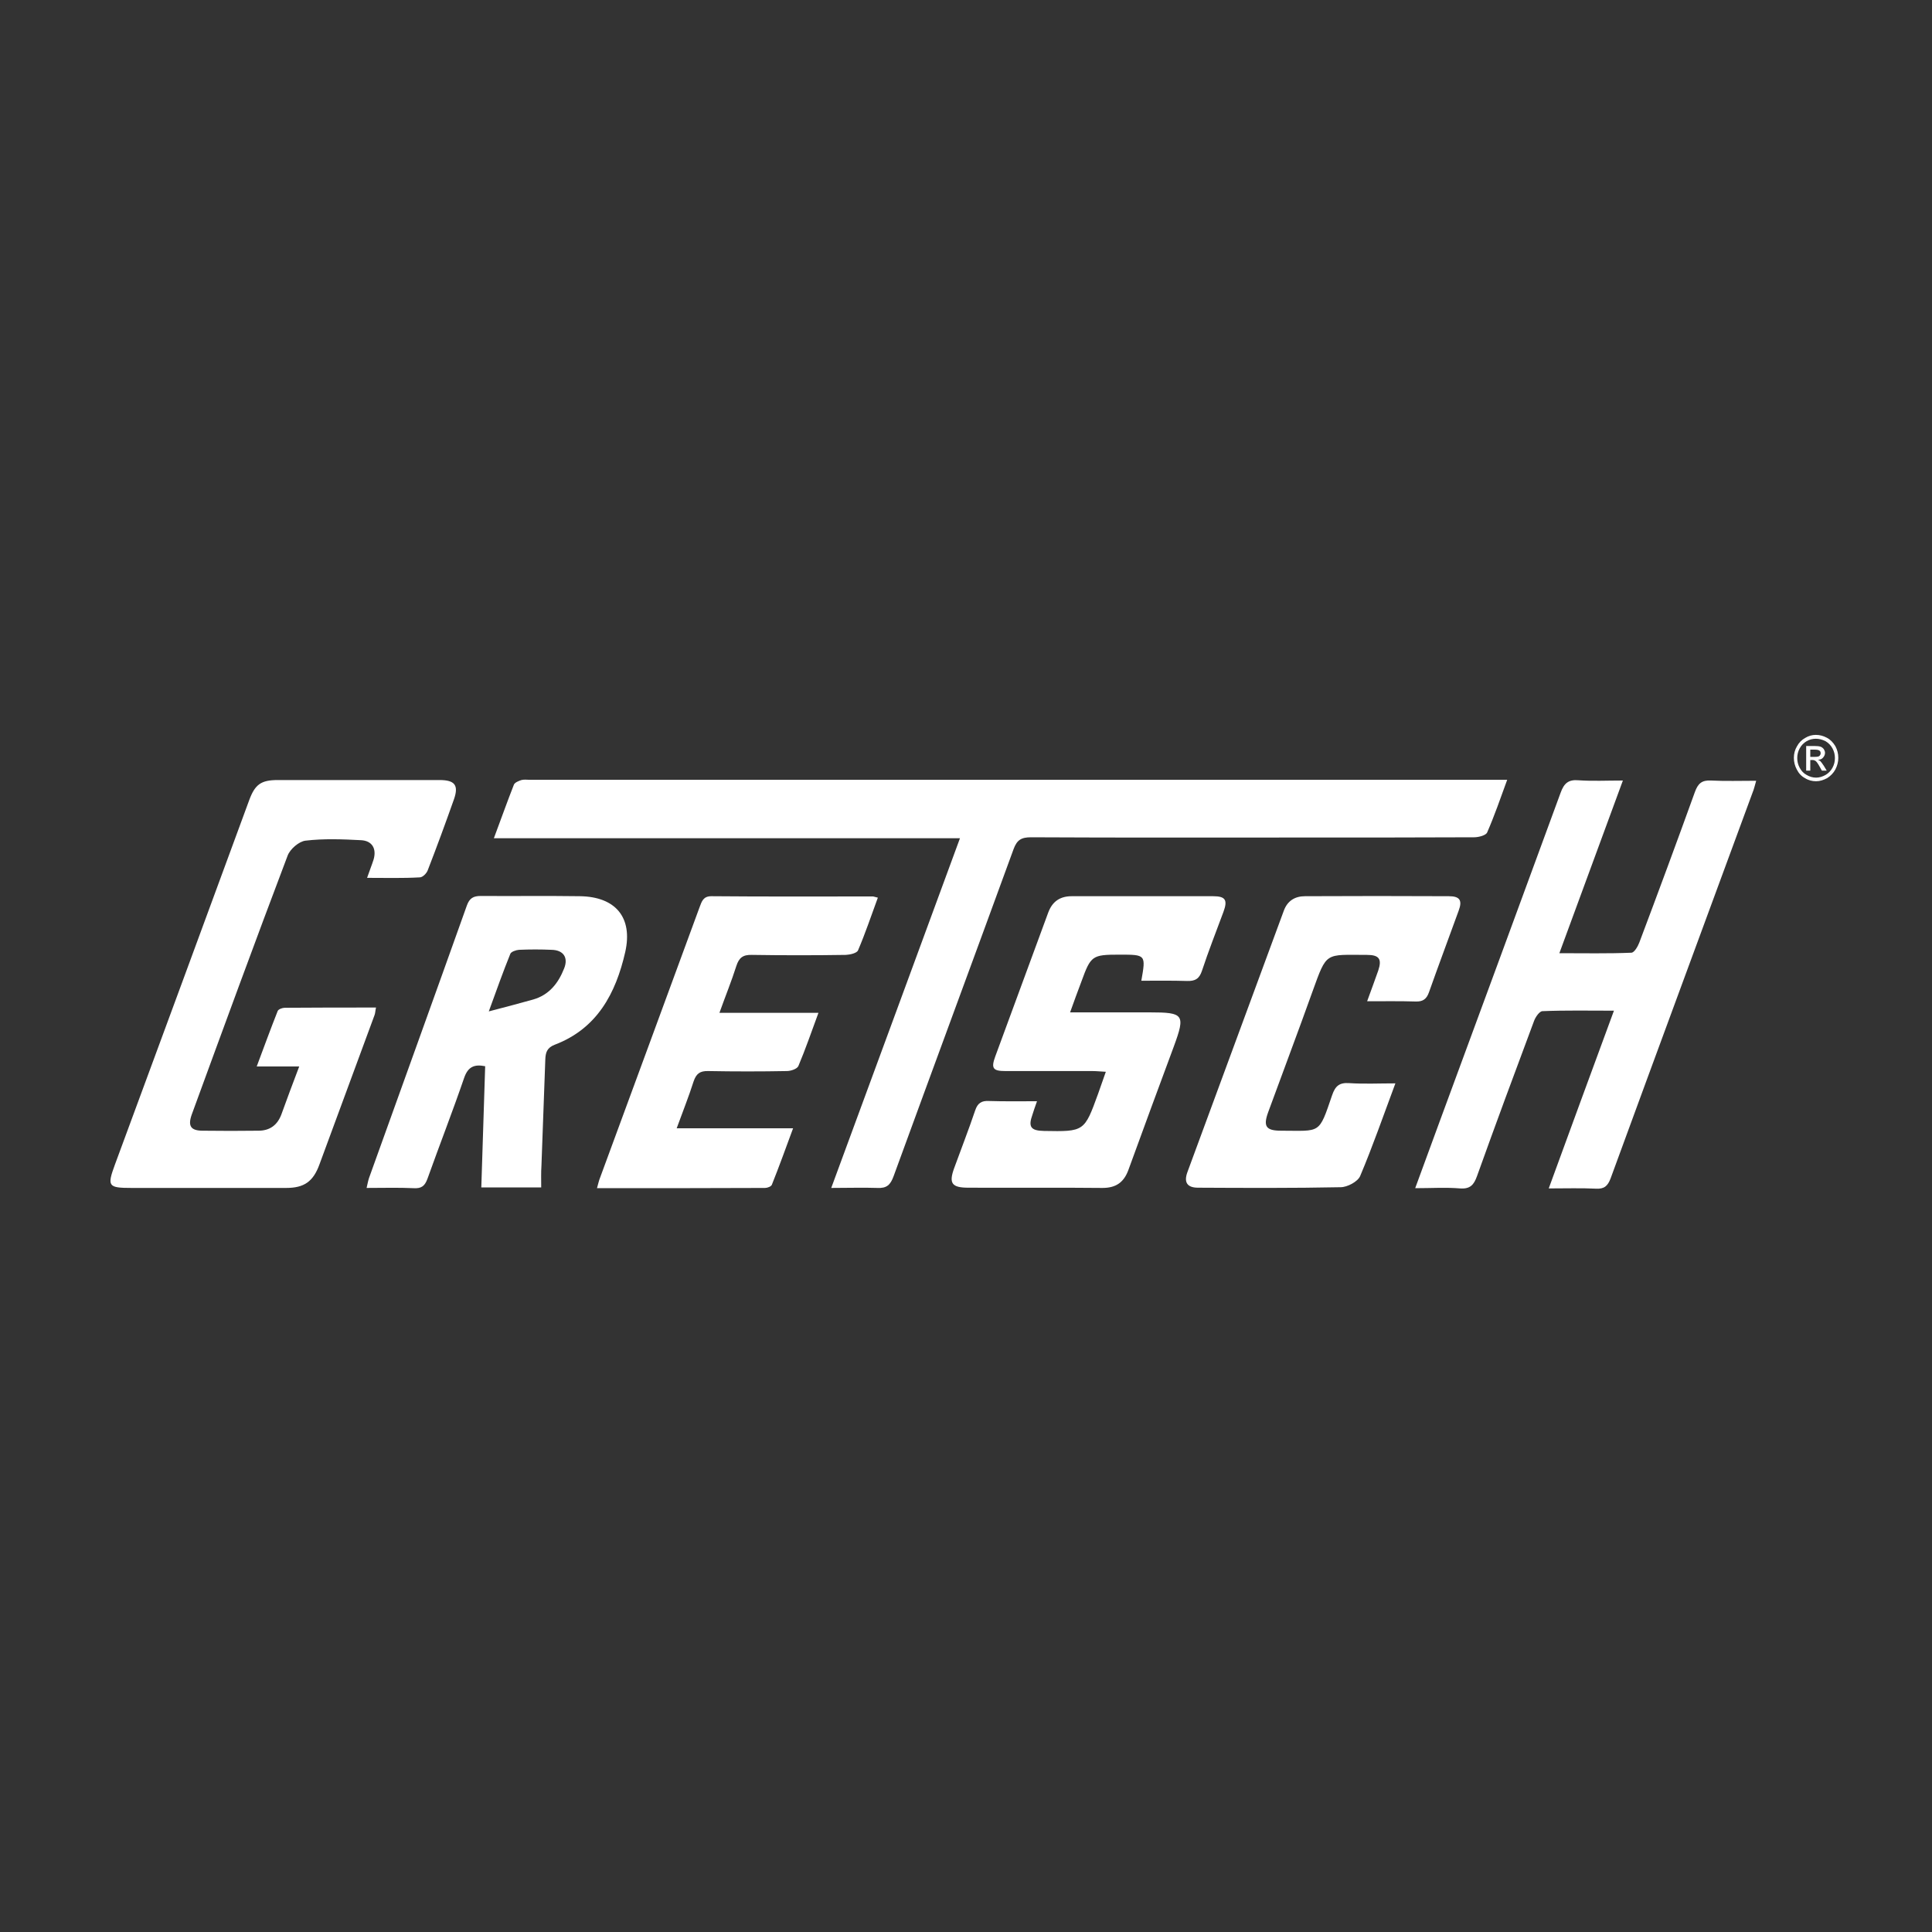
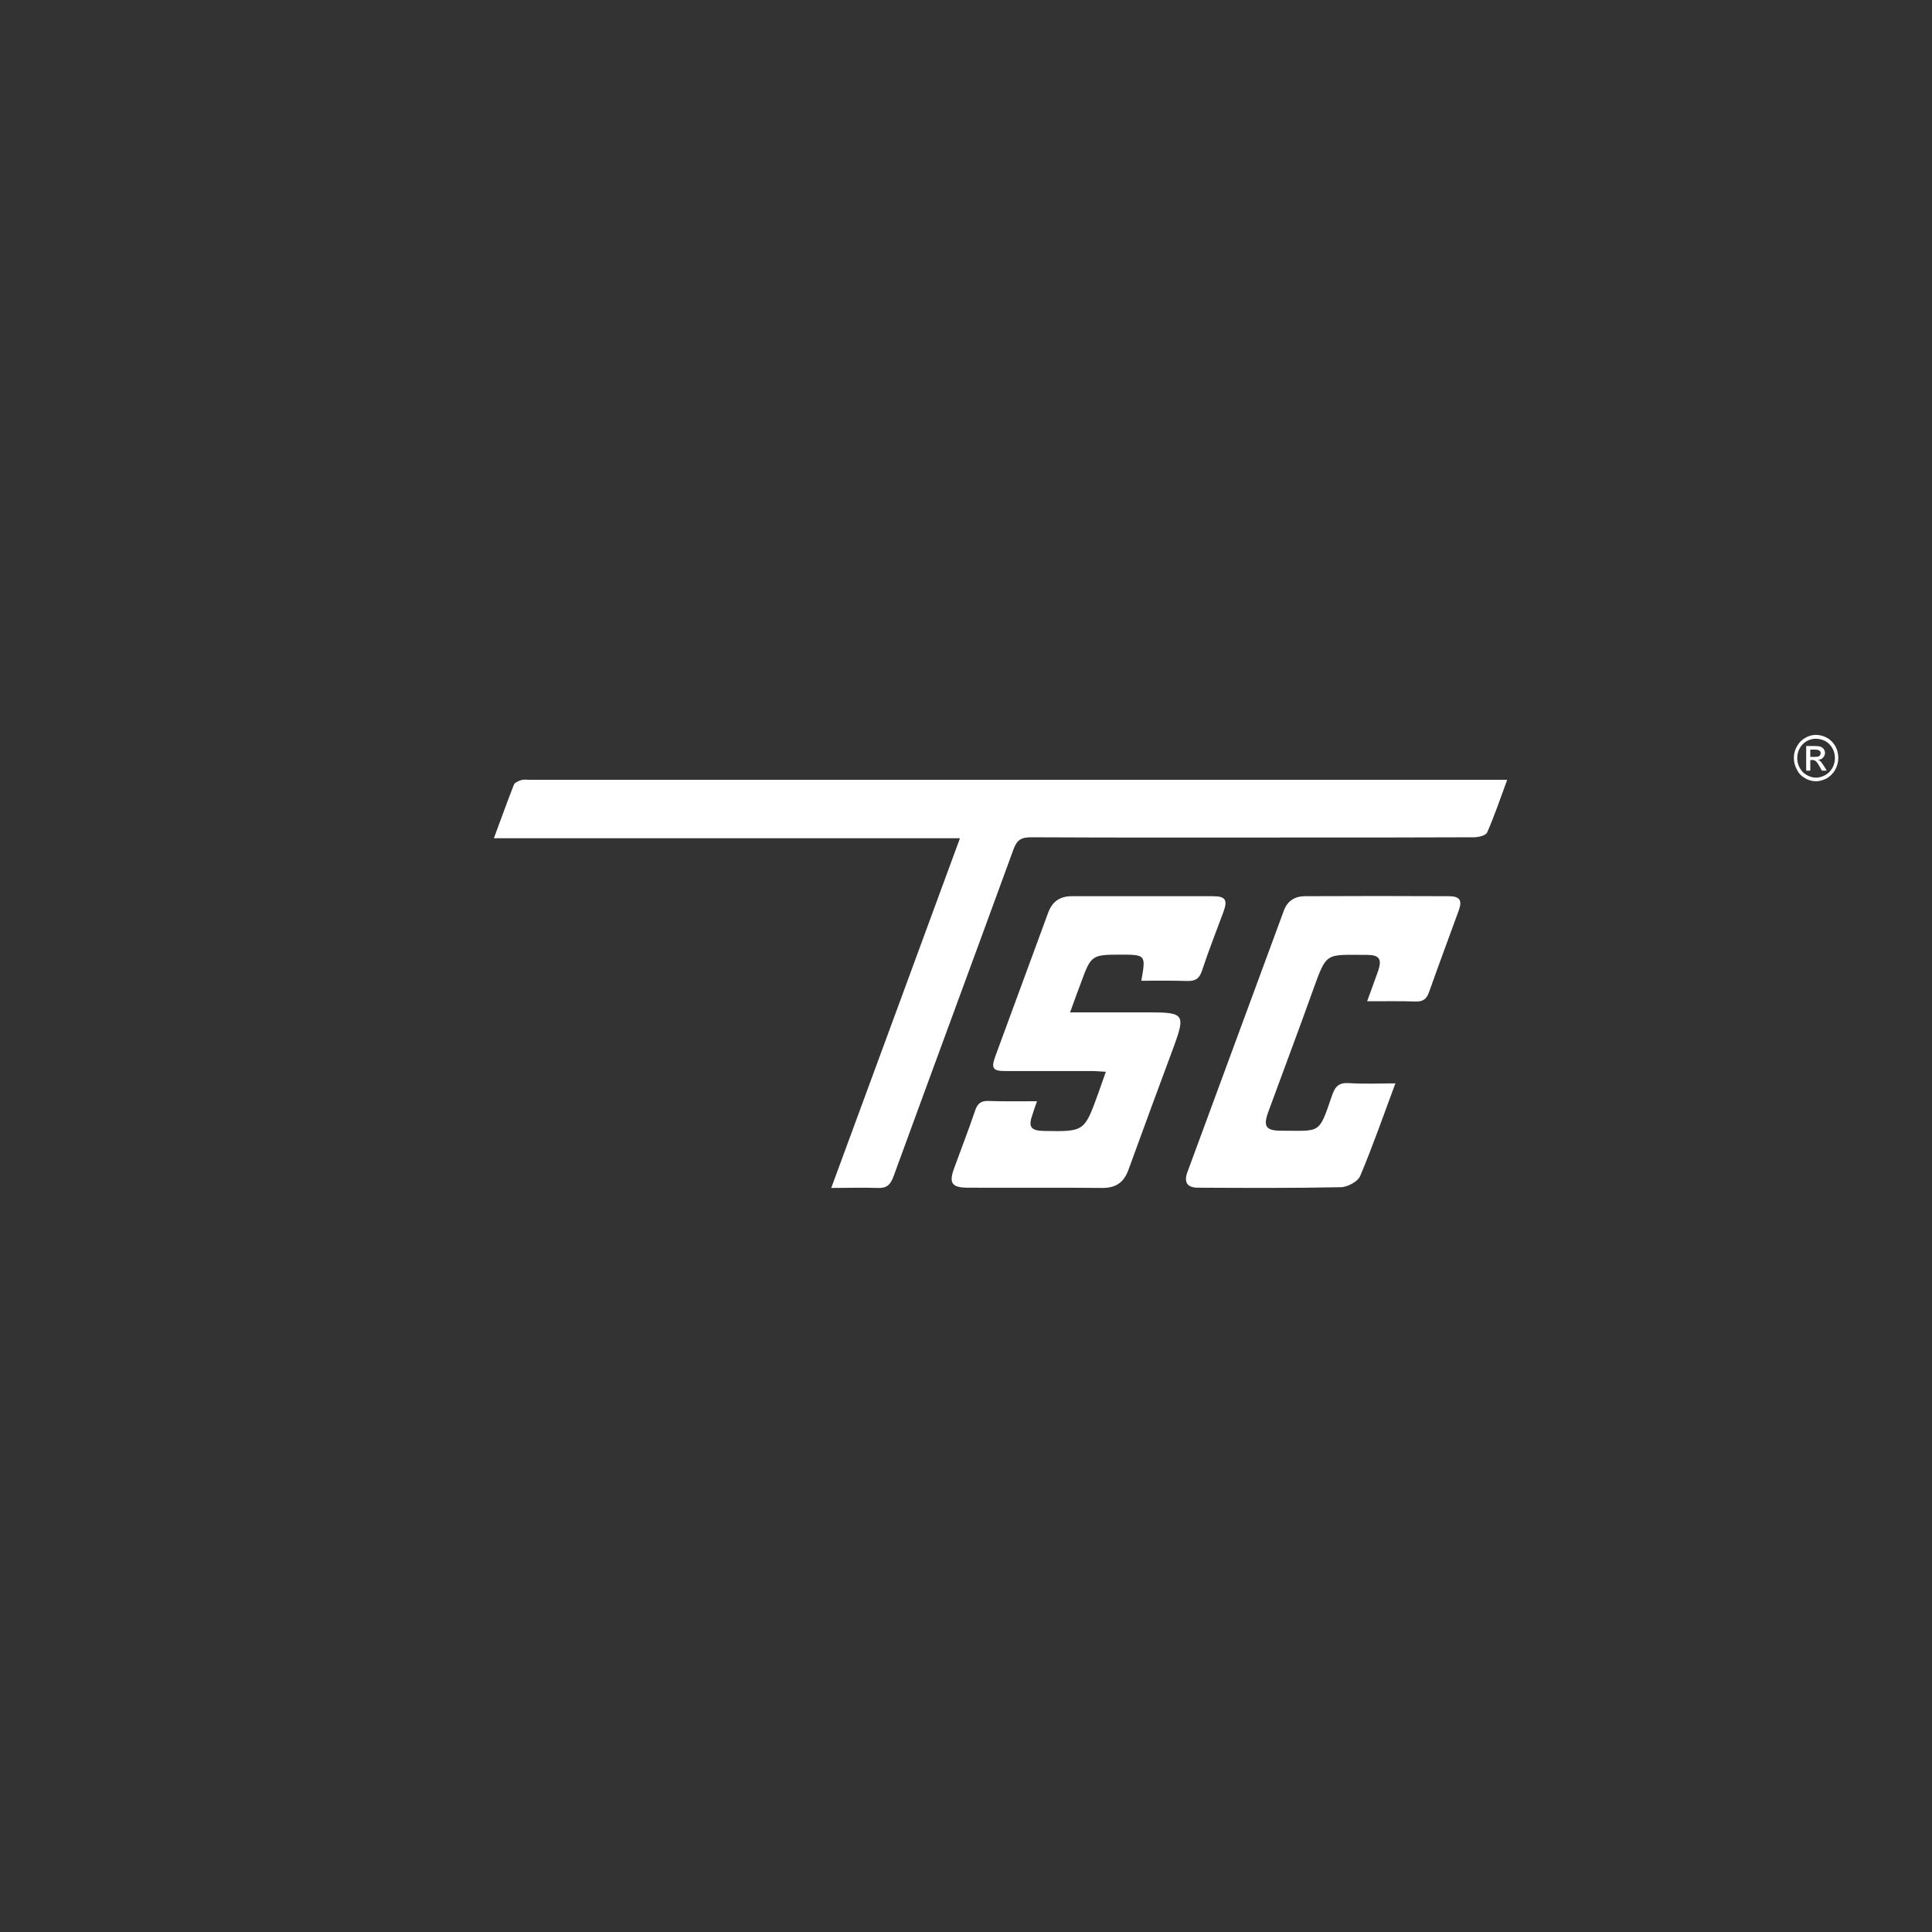
<svg xmlns="http://www.w3.org/2000/svg" version="1.1" id="Layer_1" x="0px" y="0px" viewBox="0 0 800 800" style="enable-background:new 0 0 800 800;" xml:space="preserve">
  <rect x="0" y="0" width="800" height="800" fill="#333333" stroke="none" />
  <style type="text/css">
	.st0{fill:#FFFFFF;}
</style>
  <path class="st0" d="M344.2,491.9c17.9-48.5,35.4-96.2,53.3-144.8c-64.5,0-128.3,0-193,0c3-8,5.5-15.1,8.3-22.2  c0.4-0.9,1.9-1.5,3.1-1.9c1.1-0.3,2.3-0.1,3.5-0.1c132.8,0,265.7,0,398.5,0c1.8,0,3.6,0,6.2,0c-2.8,7.7-5.3,14.9-8.3,21.8  c-0.5,1.2-3.5,2-5.4,2c-22.8,0.1-45.7,0.1-68.5,0.1c-38.3,0-76.7,0.1-115-0.1c-4,0-5.8,1.1-7.2,4.9c-16.5,45.2-33.2,90.3-49.7,135.5  c-1.3,3.5-2.8,5-6.7,4.8C357.3,491.7,351.2,491.9,344.2,491.9z" />
-   <path class="st0" d="M152,363.5c1.1-3.2,2-5.4,2.7-7.6c1.3-4.5-0.6-7.8-5.3-8c-7.6-0.4-15.4-0.7-22.9,0.2c-2.7,0.3-6.4,3.5-7.4,6.2  c-13.5,35.6-26.6,71.4-39.7,107.2c-1.7,4.8-0.4,6.7,4.6,6.7c7.7,0.1,15.3,0.1,23,0c4.6,0,7.8-2.2,9.5-6.7c2.3-6.4,4.7-12.8,7.4-19.9  c-5.8,0-11.2,0-17.6,0c3.1-8.3,5.8-15.7,8.7-23c0.3-0.7,1.9-1.3,2.9-1.3c12.5-0.1,24.9-0.1,37.8-0.1c-0.3,1.3-0.3,2.3-0.6,3.1  c-7.6,20.6-15.2,41.2-22.8,61.8c-2.6,7.2-6.4,9.8-13.8,9.8c-21.3,0-42.6,0-64,0c-9.8,0-10.2-0.7-6.9-9.7c9.4-25.3,18.6-50.6,28-75.9  c9.2-25,18.4-50,27.6-75c2.4-6.5,4.9-8.3,11.8-8.3c22.3,0,44.6,0,67,0c6.3,0,8,2.1,6,7.9c-3.5,9.9-7.1,19.7-10.9,29.5  c-0.5,1.3-2.1,2.9-3.3,2.9C166.6,363.7,159.6,363.5,152,363.5z" />
-   <path class="st0" d="M668.3,418.5c-10.4,0-20-0.2-29.6,0.2c-1.2,0-2.9,2.4-3.5,4.1c-8,21.4-15.9,42.7-23.6,64.2  c-1.3,3.6-2.8,5.4-7,5.1c-5.9-0.5-11.9-0.1-18.6-0.1c3.6-9.8,6.9-18.8,10.2-27.8c16.7-45.3,33.4-90.6,50-135.9  c1.4-3.9,3.2-5.6,7.5-5.2c5.8,0.4,11.6,0.1,18.3,0.1c-8.8,24-17.4,47.3-26.3,71.5c10.3,0,20.1,0.2,29.8-0.2c1.2,0,2.7-2.6,3.3-4.2  c7.8-20.7,15.5-41.5,23-62.3c1.3-3.6,2.9-5,6.7-4.8c6,0.3,12,0.1,18.7,0.1c-0.6,2-0.9,3.5-1.5,4.9c-19.6,53.3-39.3,106.5-58.8,159.8  c-1.2,3.1-2.6,4.4-6.1,4.2c-6.1-0.3-12.3-0.1-19.5-0.1C650.3,467.4,659.1,443.5,668.3,418.5z" />
  <path class="st0" d="M429.4,456c-0.9,2.5-1.4,4-1.9,5.6c-1.8,5-0.7,6.6,4.8,6.7c16.7,0.3,16.7,0.3,22.4-15.4c1-2.8,2-5.6,3.2-9.1  c-2.1-0.1-3.8-0.3-5.6-0.3c-12,0-24,0-36,0c-5.1,0-6-1.1-4.2-6c7.3-19.9,14.6-39.7,21.9-59.5c1.7-4.7,4.9-6.9,9.8-6.9  c19.5,0,39,0,58.5,0c5.2,0,6.1,1.6,4.3,6.5c-3,8.1-6.2,16.2-8.9,24.4c-1.1,3.3-2.8,4.3-6.2,4.2c-6.3-0.2-12.6-0.1-18.9-0.1  c1.9-10.8,1.9-10.8-9-10.8c-11.4,0-11.9,0.4-15.8,11.1c-1.5,4-3,8-4.7,12.8c11.5,0,22.3,0,33,0c14.1,0,14.8,0.9,10,14  c-6.3,17-12.6,34-18.8,51.1c-1.9,5.3-5.2,7.6-10.8,7.6c-18.5-0.2-37,0-55.5-0.1c-6.9,0-8.2-1.8-5.9-8.1c2.9-8,6-15.9,8.7-23.9  c1-3,2.6-4.1,5.8-3.9C415.9,456.1,422.2,456,429.4,456z" />
-   <path class="st0" d="M224.1,491.7c-8.7,0-16.5,0-24.8,0c0.5-16.8,1.1-33.4,1.6-50.2c-4.5-0.9-7.1,0.2-8.7,4.8  c-4.8,14-10.2,27.8-15.2,41.8c-1.1,3-2.5,4.1-5.7,3.9c-6.3-0.3-12.6-0.1-19.5-0.1c0.4-1.7,0.6-2.9,1-4.1  c13.5-37.6,27.1-75.2,40.5-112.8c1.1-3.1,2.7-4,5.8-4c13.7,0.1,27.3-0.1,41,0.1c14.8,0.2,22,8.8,18.8,23.1  c-3.9,17.1-11.6,31.7-29.2,38.4c-3.1,1.2-3.8,3.1-3.9,6.1c-0.5,14.7-1.1,29.3-1.6,44C224,485.5,224.1,488.3,224.1,491.7z   M202.4,418.8c6.9-1.8,12.6-3.3,18.3-4.9c6.7-1.9,10.5-6.8,12.9-12.9c1.8-4.5-0.3-7.6-5.2-7.7c-4.5-0.2-9-0.2-13.5,0  c-1.3,0.1-3.3,0.8-3.6,1.7C208.3,402.4,205.6,410,202.4,418.8z" />
-   <path class="st0" d="M363.5,371.7c-2.8,7.6-5.2,14.8-8.2,21.8c-0.5,1.2-3.3,1.8-5,1.9c-13,0.2-26,0.2-39,0c-3.7-0.1-5.3,1.2-6.4,4.6  c-2,6.3-4.5,12.4-7,19.4c13.9,0,27.1,0,41,0c-2.9,7.9-5.4,15.1-8.3,22c-0.5,1.2-3.1,2.1-4.8,2.1c-10.8,0.2-21.7,0.2-32.5,0  c-3.5-0.1-5,1.1-6.1,4.3c-2,6.3-4.5,12.5-7,19.4c16.1,0,31.6,0,48.2,0c-3.1,8.4-5.8,15.9-8.8,23.4c-0.3,0.7-1.8,1.3-2.8,1.3  c-23,0.1-45.9,0.1-69.6,0.1c0.5-1.8,0.8-3.2,1.3-4.4c13.7-37.3,27.5-74.6,41.2-112c0.9-2.4,1.5-4.5,4.9-4.5  c22.1,0.2,44.3,0.1,66.4,0.1C361.6,371.1,362.1,371.4,363.5,371.7z" />
  <path class="st0" d="M577.8,448.6c-5,13.4-9.4,26.1-14.6,38.4c-1,2.3-5.3,4.6-8.1,4.6c-19.7,0.4-39.3,0.3-59,0.2  c-4.5,0-6-2.2-4.4-6.5c13.3-36.1,26.6-72.2,39.9-108.2c1.5-4.1,4.6-6,8.8-6c19.8-0.1,39.7-0.1,59.5,0c4.6,0,5.7,1.7,4.1,6  c-4.1,11.3-8.3,22.5-12.3,33.8c-1,2.8-2.5,3.9-5.5,3.8c-6.4-0.2-12.9-0.1-20.1-0.1c1.7-4.7,3.2-8.7,4.6-12.7  c1.6-4.8,0.4-6.5-4.7-6.5c-17.4,0-16.5-1.5-22.5,15.1c-6,16.8-12.3,33.4-18.4,50.1c-2.1,5.8-0.9,7.6,5.4,7.6  c16.5,0,15.5,1.7,21.1-14.7c1.3-3.8,3-5.3,7.1-5C564.9,448.9,571,448.6,577.8,448.6z" />
  <g>
    <path class="st0" d="M751.9,304.3c1.6,0,3.1,0.4,4.6,1.2c1.5,0.8,2.6,2,3.5,3.5c0.8,1.5,1.2,3.1,1.2,4.8c0,1.7-0.4,3.2-1.2,4.8   c-0.8,1.5-2,2.7-3.4,3.6c-1.5,0.8-3,1.3-4.6,1.3s-3.2-0.4-4.6-1.3c-1.5-0.8-2.6-2-3.4-3.6c-0.8-1.5-1.2-3.1-1.2-4.8   c0-1.7,0.4-3.3,1.3-4.8c0.8-1.5,2-2.7,3.5-3.5C748.9,304.7,750.4,304.3,751.9,304.3z M751.9,305.9c-1.3,0-2.6,0.3-3.8,1   c-1.2,0.7-2.2,1.7-2.9,3c-0.7,1.3-1,2.6-1,4c0,1.4,0.3,2.7,1,4c0.7,1.3,1.6,2.3,2.9,3c1.2,0.7,2.5,1.1,3.9,1.1s2.6-0.4,3.9-1.1   c1.2-0.7,2.2-1.7,2.9-3c0.7-1.3,1-2.6,1-4c0-1.4-0.3-2.7-1-4c-0.7-1.3-1.7-2.3-2.9-3C754.5,306.2,753.2,305.9,751.9,305.9z    M747.9,319.2v-10.3h3.4c1.2,0,2,0.1,2.6,0.3c0.5,0.2,0.9,0.5,1.3,1c0.3,0.5,0.5,1,0.5,1.5c0,0.8-0.3,1.4-0.8,2   c-0.5,0.6-1.2,0.9-2.1,0.9c0.4,0.2,0.6,0.3,0.9,0.5c0.4,0.4,0.9,1.1,1.5,2l1.2,2h-2l-0.9-1.6c-0.7-1.3-1.3-2.1-1.7-2.4   c-0.3-0.2-0.7-0.4-1.3-0.4h-0.9v4.4H747.9z M749.5,313.4h2c0.9,0,1.6-0.1,1.9-0.4c0.3-0.3,0.5-0.7,0.5-1.1c0-0.3-0.1-0.6-0.2-0.8   c-0.2-0.2-0.4-0.4-0.7-0.5c-0.3-0.1-0.8-0.2-1.6-0.2h-1.8V313.4z" />
  </g>
</svg>